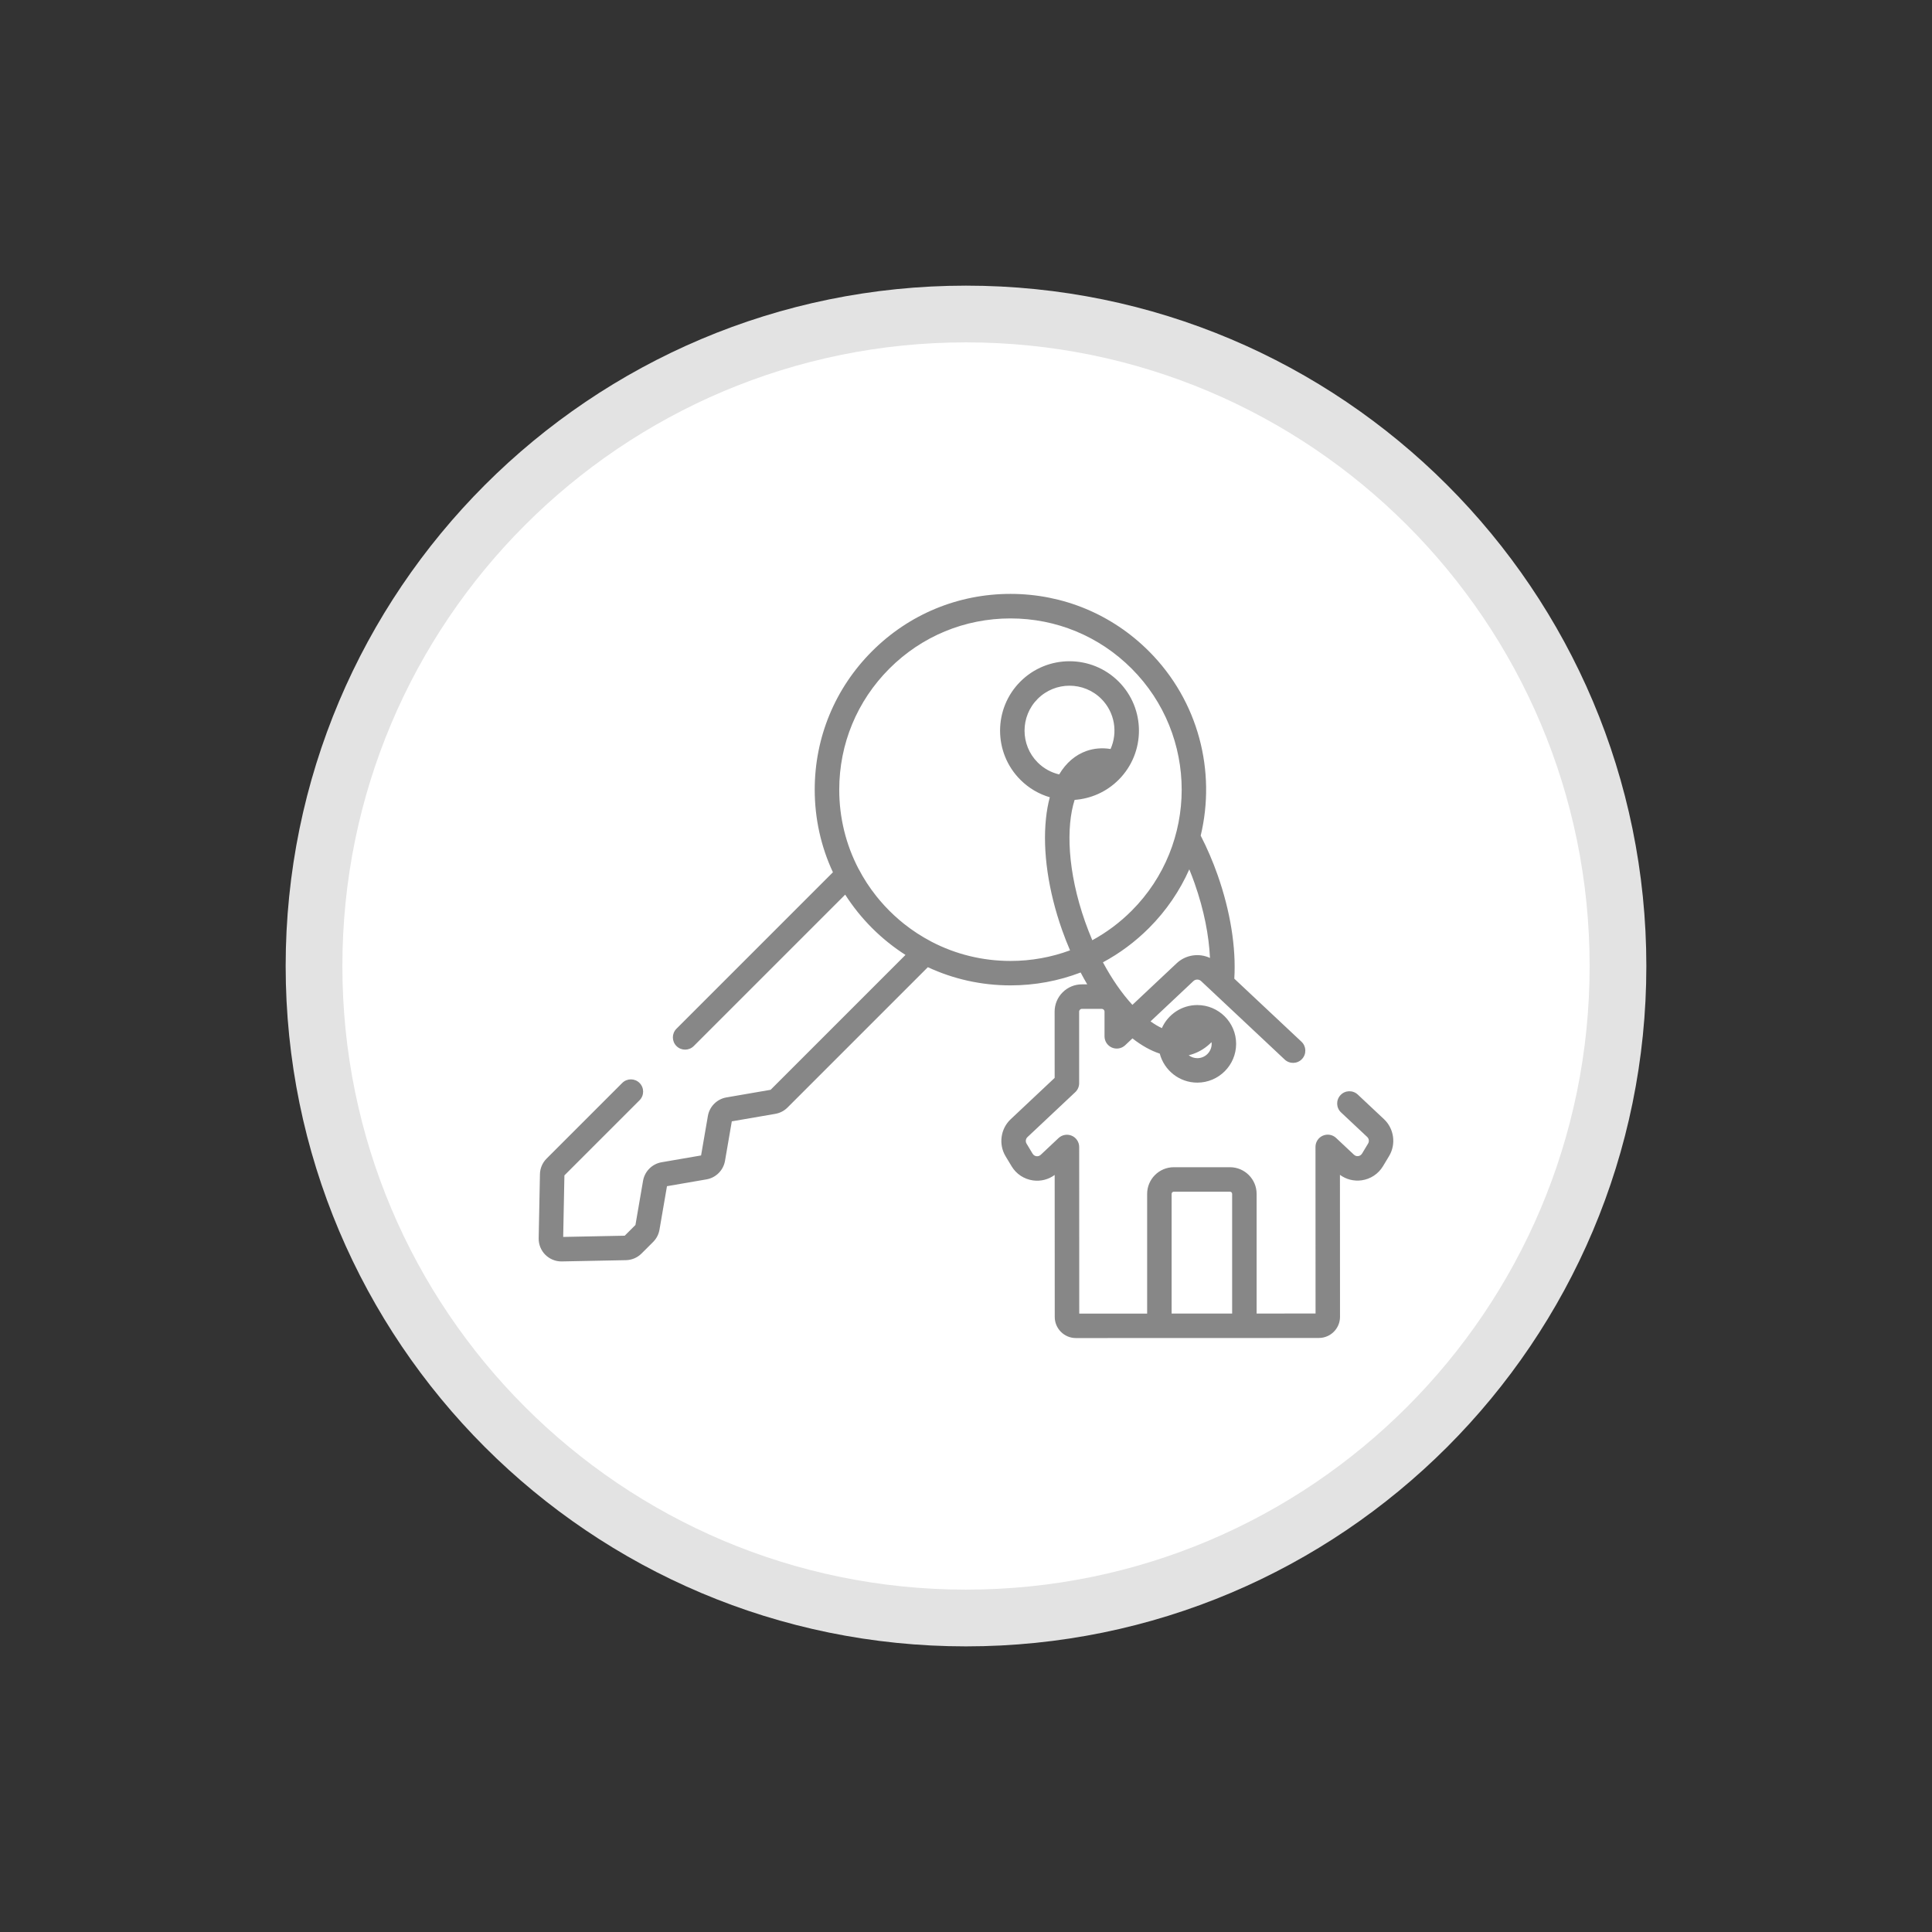
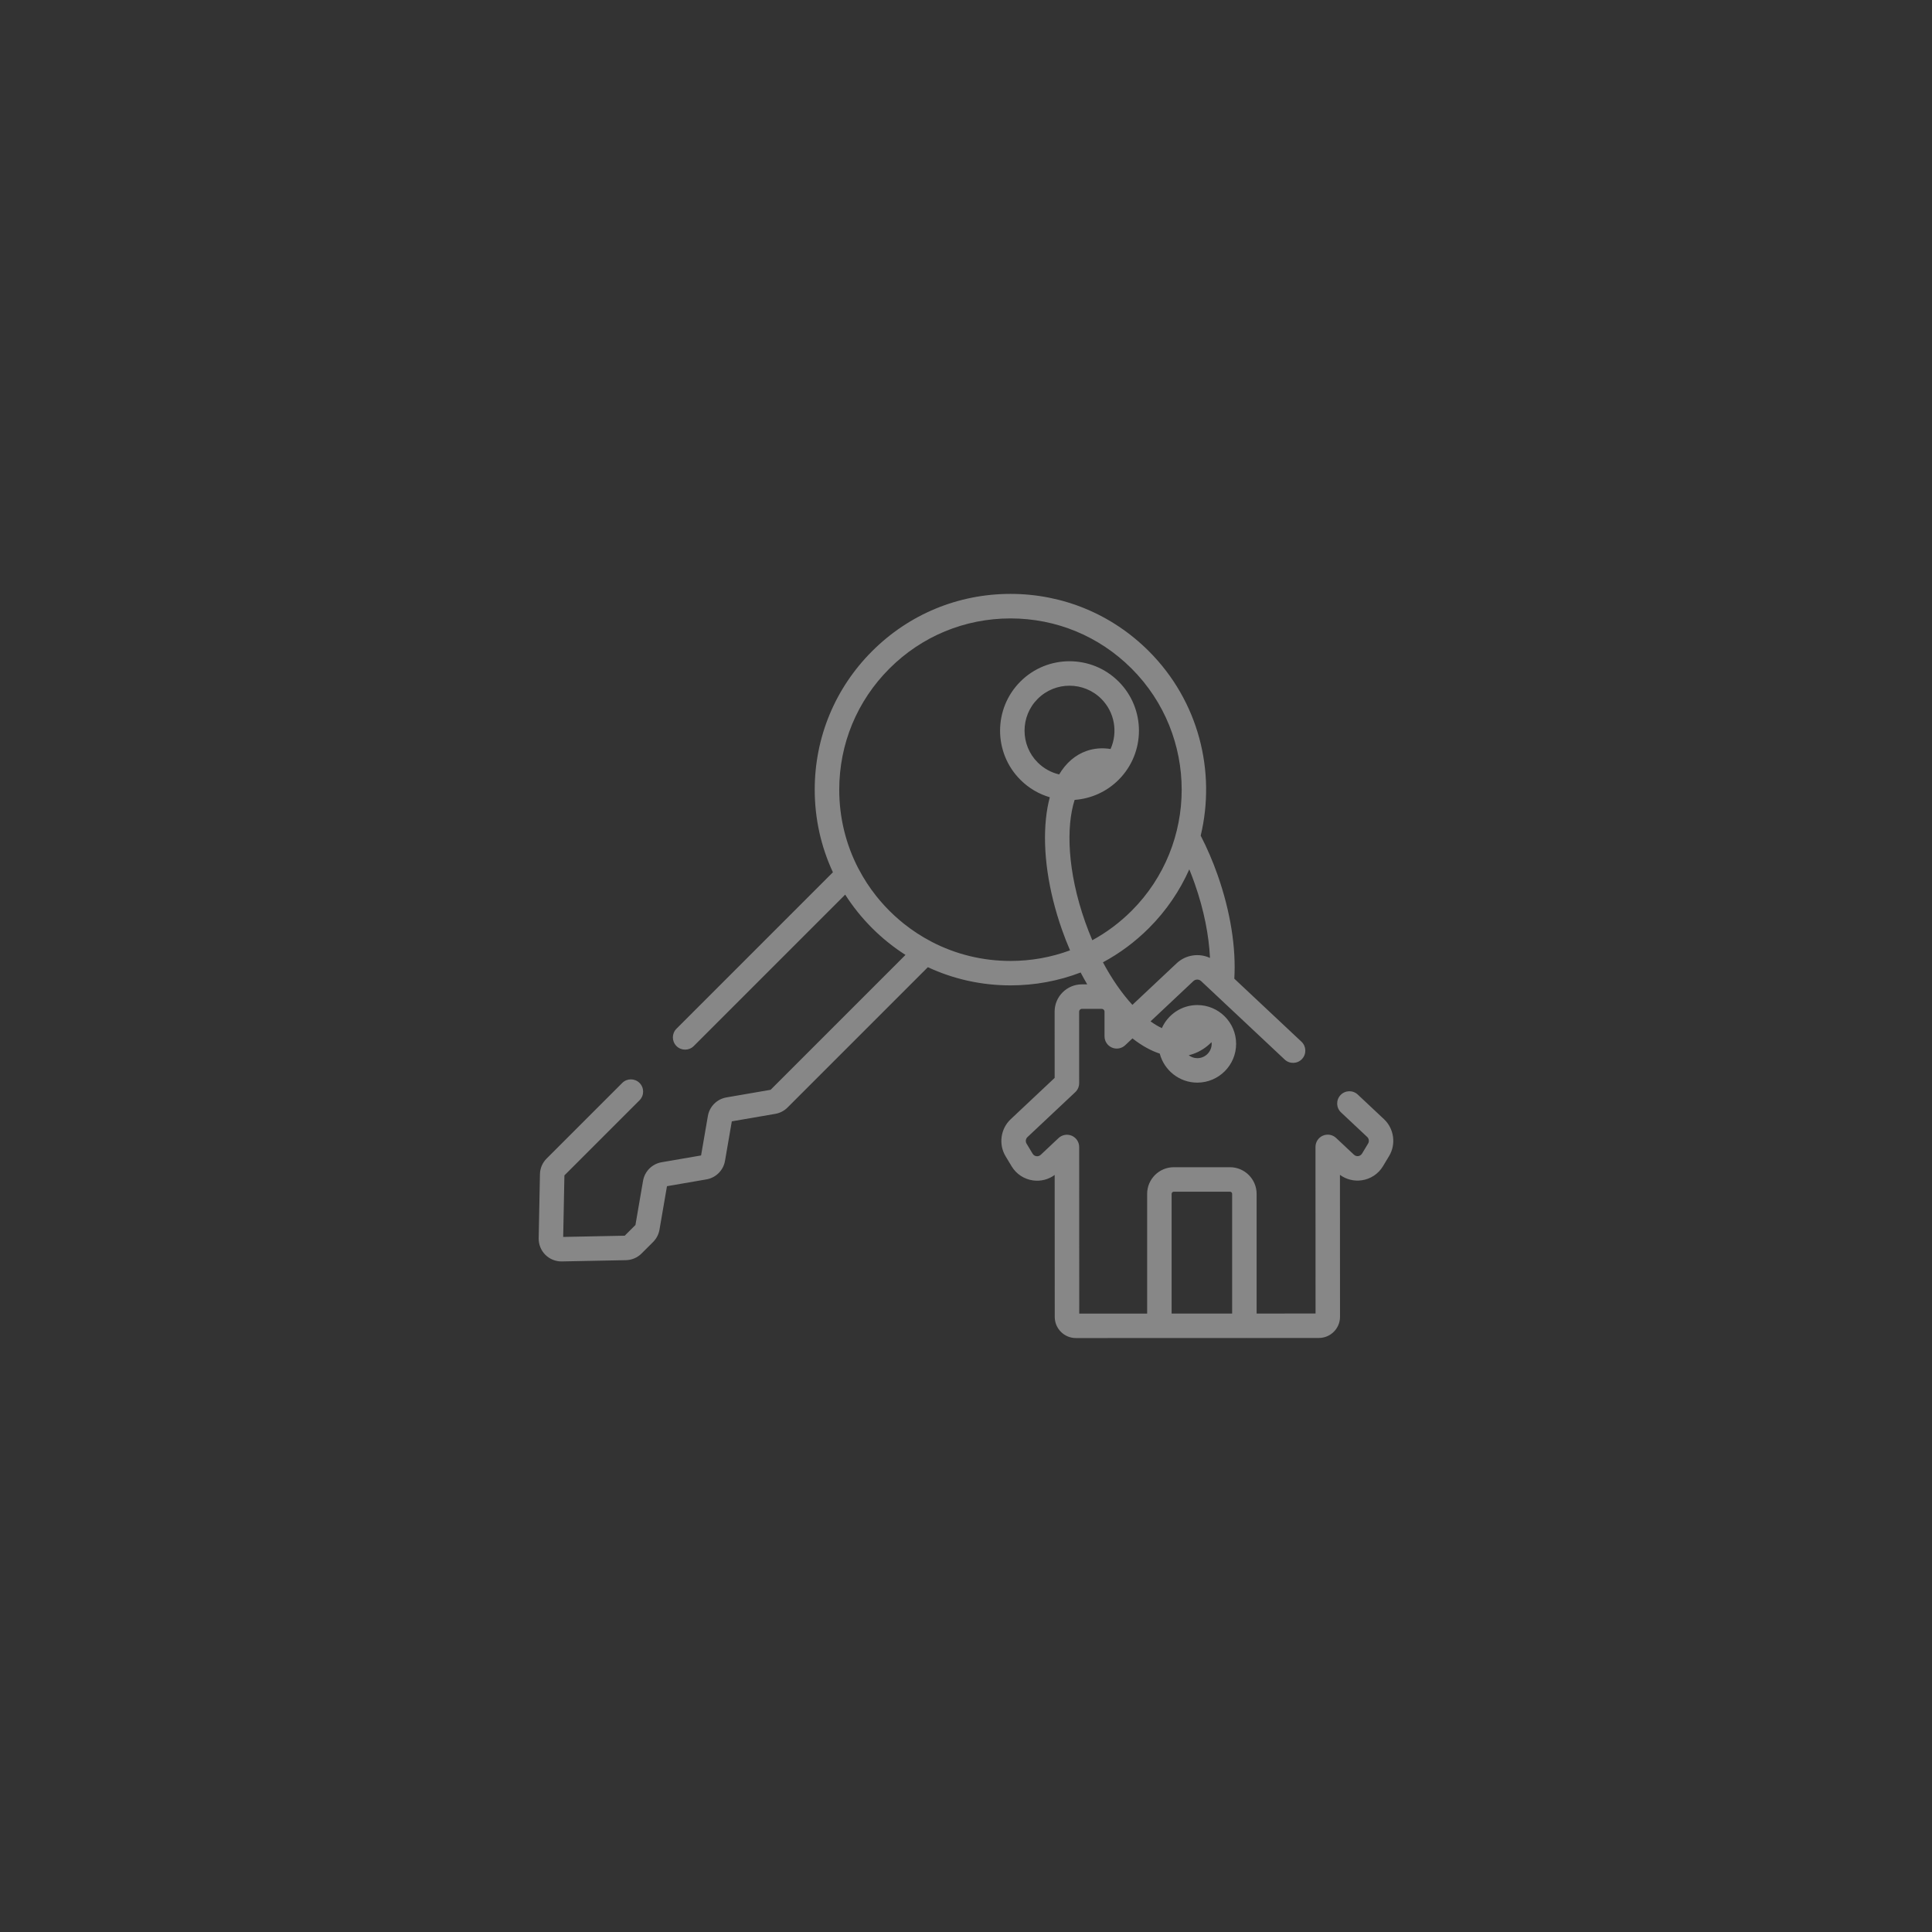
<svg xmlns="http://www.w3.org/2000/svg" version="1.1" id="katman_1" x="0px" y="0px" width="226.771px" height="226.771px" viewBox="0 0 226.771 226.771" enable-background="new 0 0 226.771 226.771" xml:space="preserve">
  <rect x="0" y="0" width="226.771" height="226.771" fill="#333333" stroke="none" />
  <g>
-     <path fill="#E3E3E3" d="M193.242,113.391c0,44.104-35.756,79.854-79.861,79.854c-44.099,0-79.851-35.749-79.851-79.854   c0-44.106,35.752-79.863,79.851-79.863C157.487,33.527,193.242,69.283,193.242,113.391z" />
-     <path fill="#FFFFFF" d="M186.585,113.391c0,40.428-32.771,73.194-73.204,73.194c-40.413,0-73.194-32.771-73.194-73.194   c0-40.434,32.781-73.206,73.194-73.206C153.812,40.185,186.585,72.96,186.585,113.391z" />
-   </g>
+     </g>
  <g>
    <g>
      <path fill="#878787" d="M162.444,131.36l-3.072-2.883c-0.578-0.544-1.488-0.516-2.029,0.063c-0.545,0.578-0.516,1.488,0.063,2.03    l3.072,2.884c0.209,0.197,0.254,0.52,0.105,0.767l-0.711,1.183c-0.133,0.22-0.336,0.277-0.443,0.293    c-0.109,0.016-0.32,0.015-0.506-0.161l-2.096-1.967c-0.416-0.392-1.027-0.498-1.555-0.27c-0.525,0.227-0.865,0.745-0.865,1.318    l0.008,19.558l-6.918,0.003v-14.045c0-1.726-1.404-3.13-3.129-3.13h-6.59c-1.727,0-3.131,1.404-3.131,3.13v14.05l-7.969,0.003    l-0.008-19.558c0-0.573-0.342-1.092-0.867-1.319c-0.525-0.227-1.137-0.119-1.555,0.272l-2.092,1.968    c-0.186,0.175-0.396,0.177-0.506,0.161c-0.109-0.015-0.313-0.072-0.445-0.292l-0.711-1.182c-0.148-0.247-0.104-0.569,0.105-0.767    l5.617-5.28c0.287-0.271,0.451-0.65,0.451-1.047l-0.002-8.397c0-0.112,0.053-0.188,0.096-0.232    c0.045-0.043,0.119-0.097,0.232-0.097h2.322c0.182,0,0.33,0.146,0.33,0.328v2.897c0,0.574,0.342,1.092,0.867,1.319    c0.525,0.227,1.137,0.12,1.555-0.272l0.855-0.806c1.076,0.843,2.154,1.443,3.207,1.788c0.512,1.957,2.293,3.405,4.408,3.405    c2.51,0,4.555-2.042,4.555-4.554c0-2.51-2.045-4.552-4.555-4.552c-1.855,0-3.453,1.113-4.162,2.708    c-0.43-0.201-0.875-0.465-1.328-0.792l5.027-4.727c0.256-0.24,0.654-0.24,0.91,0l9.811,9.209c0.58,0.543,1.488,0.515,2.031-0.064    s0.514-1.487-0.064-2.031l-7.883-7.398c0.221-3.648-0.465-7.929-1.959-12.17c-0.572-1.622-1.24-3.171-1.986-4.62    c1.805-7.523-0.223-15.786-6.08-21.645c-4.34-4.34-10.111-6.73-16.248-6.73s-11.907,2.39-16.246,6.73    c-4.34,4.34-6.73,10.109-6.73,16.246c0,3.407,0.738,6.7,2.136,9.699l-18.365,18.366c-0.561,0.561-0.561,1.471,0,2.031    c0.561,0.562,1.471,0.562,2.032,0l17.773-17.773c0.443,0.694,0.926,1.367,1.446,2.015c0.013,0.017,0.026,0.034,0.04,0.05    c0.11,0.136,0.221,0.271,0.334,0.405c0.026,0.03,0.05,0.061,0.077,0.09c0.103,0.121,0.207,0.24,0.312,0.359    c0.034,0.038,0.067,0.076,0.101,0.113c0.103,0.116,0.209,0.229,0.314,0.341c0.035,0.037,0.069,0.076,0.105,0.113    c0.139,0.147,0.281,0.293,0.425,0.437c0.144,0.145,0.29,0.285,0.437,0.425c0.039,0.036,0.078,0.071,0.116,0.108    c0.112,0.104,0.224,0.208,0.337,0.31c0.039,0.035,0.079,0.07,0.117,0.104c0.117,0.104,0.235,0.207,0.353,0.308    c0.033,0.027,0.065,0.055,0.098,0.082c0.131,0.111,0.263,0.22,0.397,0.329c0.019,0.015,0.038,0.03,0.057,0.045    c0.647,0.52,1.319,1.001,2.012,1.443l-15.833,15.833l-5.186,0.894c-1.109,0.191-1.984,1.065-2.175,2.176l-0.799,4.635    l-4.636,0.799c-1.111,0.191-1.984,1.066-2.175,2.176l-0.893,5.187l-1.259,1.258l-7.222,0.144l0.143-7.223l8.819-8.818    c0.561-0.562,0.561-1.471,0-2.032c-0.561-0.561-1.471-0.561-2.032,0l-8.878,8.878c-0.49,0.489-0.767,1.141-0.78,1.832    l-0.149,7.521c-0.014,0.722,0.271,1.428,0.78,1.938c0.499,0.498,1.184,0.781,1.887,0.781c0.018,0,0.035,0,0.052-0.001l7.521-0.148    c0.692-0.014,1.343-0.291,1.833-0.78l1.364-1.362c0.392-0.393,0.648-0.889,0.742-1.435l0.88-5.106l4.635-0.799    c1.11-0.191,1.984-1.066,2.176-2.176l0.799-4.636l5.106-0.88c0.546-0.094,1.042-0.351,1.433-0.742l16.472-16.472    c2.999,1.397,6.293,2.135,9.698,2.135c2.861,0,5.641-0.519,8.234-1.513c0.25,0.477,0.51,0.941,0.775,1.393h-0.625    c-0.854,0-1.658,0.334-2.264,0.938c-0.604,0.604-0.938,1.409-0.938,2.265l0.004,7.775l-5.162,4.854    c-1.189,1.118-1.441,2.945-0.6,4.343l0.712,1.183c0.548,0.907,1.464,1.511,2.513,1.656c0.908,0.125,1.814-0.107,2.539-0.643    l0.008,16.663c0,0.663,0.258,1.286,0.727,1.755c0.471,0.47,1.092,0.727,1.758,0.727l0,0l19.771-0.004    c0.023,0,8.746-0.007,0.074-0.003l8.672-0.004c1.369-0.001,2.482-1.114,2.482-2.482l-0.008-16.664    c0.727,0.534,1.633,0.768,2.541,0.642c1.049-0.146,1.965-0.75,2.512-1.658l0.711-1.183    C163.887,134.304,163.634,132.477,162.444,131.36z M140.057,123.704c0.809-0.284,1.527-0.75,2.148-1.379    c0.01,0.065,0.016,0.132,0.016,0.198c0,0.927-0.756,1.681-1.682,1.681c-0.383,0-0.732-0.129-1.014-0.344    C139.704,123.816,139.884,123.766,140.057,123.704z M140.212,103.661c1.129,3.196,1.691,6.196,1.811,8.779    c-1.275-0.593-2.838-0.386-3.914,0.627l-5.193,4.882c-1.256-1.371-2.426-3.07-3.457-4.995c1.961-1.054,3.779-2.401,5.398-4.02    c2.049-2.049,3.627-4.392,4.738-6.893C139.811,102.571,140.018,103.111,140.212,103.661z M127.366,108.191    c-2.08-5.9-2.244-11.138-1.23-14.303c1.883-0.137,3.729-0.923,5.164-2.359c3.18-3.179,3.18-8.352,0-11.531    c-3.178-3.179-8.352-3.179-11.531,0c-3.179,3.18-3.179,8.352,0,11.531c0.996,0.996,2.189,1.68,3.453,2.051    c-0.207,0.774-0.361,1.617-0.453,2.525c-0.398,3.827,0.271,8.459,1.889,13.042c0.289,0.82,0.604,1.622,0.939,2.401    c-2.207,0.816-4.564,1.244-6.988,1.244c-3.281,0-6.442-0.782-9.271-2.256c-0.015-0.009-0.029-0.019-0.044-0.026    c-1.119-0.586-2.178-1.275-3.169-2.062c-0.013-0.012-0.027-0.022-0.041-0.033c-0.372-0.297-0.733-0.607-1.084-0.931    c-0.036-0.034-0.072-0.067-0.108-0.101c-0.167-0.157-0.333-0.315-0.497-0.478c-0.163-0.163-0.321-0.33-0.479-0.498    c-0.033-0.035-0.066-0.071-0.1-0.106c-0.324-0.352-0.635-0.714-0.933-1.087c-0.01-0.012-0.021-0.024-0.03-0.038    c-0.787-0.99-1.478-2.051-2.063-3.17c-0.009-0.015-0.019-0.029-0.027-0.044c-1.474-2.829-2.256-5.99-2.256-9.272    c0-5.37,2.091-10.418,5.888-14.215c3.797-3.797,8.845-5.888,14.213-5.888c5.371,0,10.42,2.091,14.217,5.888    c7.836,7.838,7.836,20.592,0,28.43c-1.387,1.385-2.939,2.542-4.613,3.455C127.911,109.656,127.628,108.932,127.366,108.191z     M124.321,90.899c-0.924-0.217-1.801-0.684-2.521-1.403c-2.057-2.059-2.057-5.408,0-7.466c2.061-2.059,5.408-2.059,7.469,0    c1.588,1.589,1.949,3.946,1.086,5.885c-0.982-0.158-1.934-0.083-2.832,0.233C126.206,88.613,125.126,89.551,124.321,90.899z     M144.624,154.179l-7.104,0.002v-14.048c0-0.142,0.115-0.257,0.258-0.257h6.59c0.141,0,0.256,0.115,0.256,0.257V154.179z" />
    </g>
  </g>
</svg>